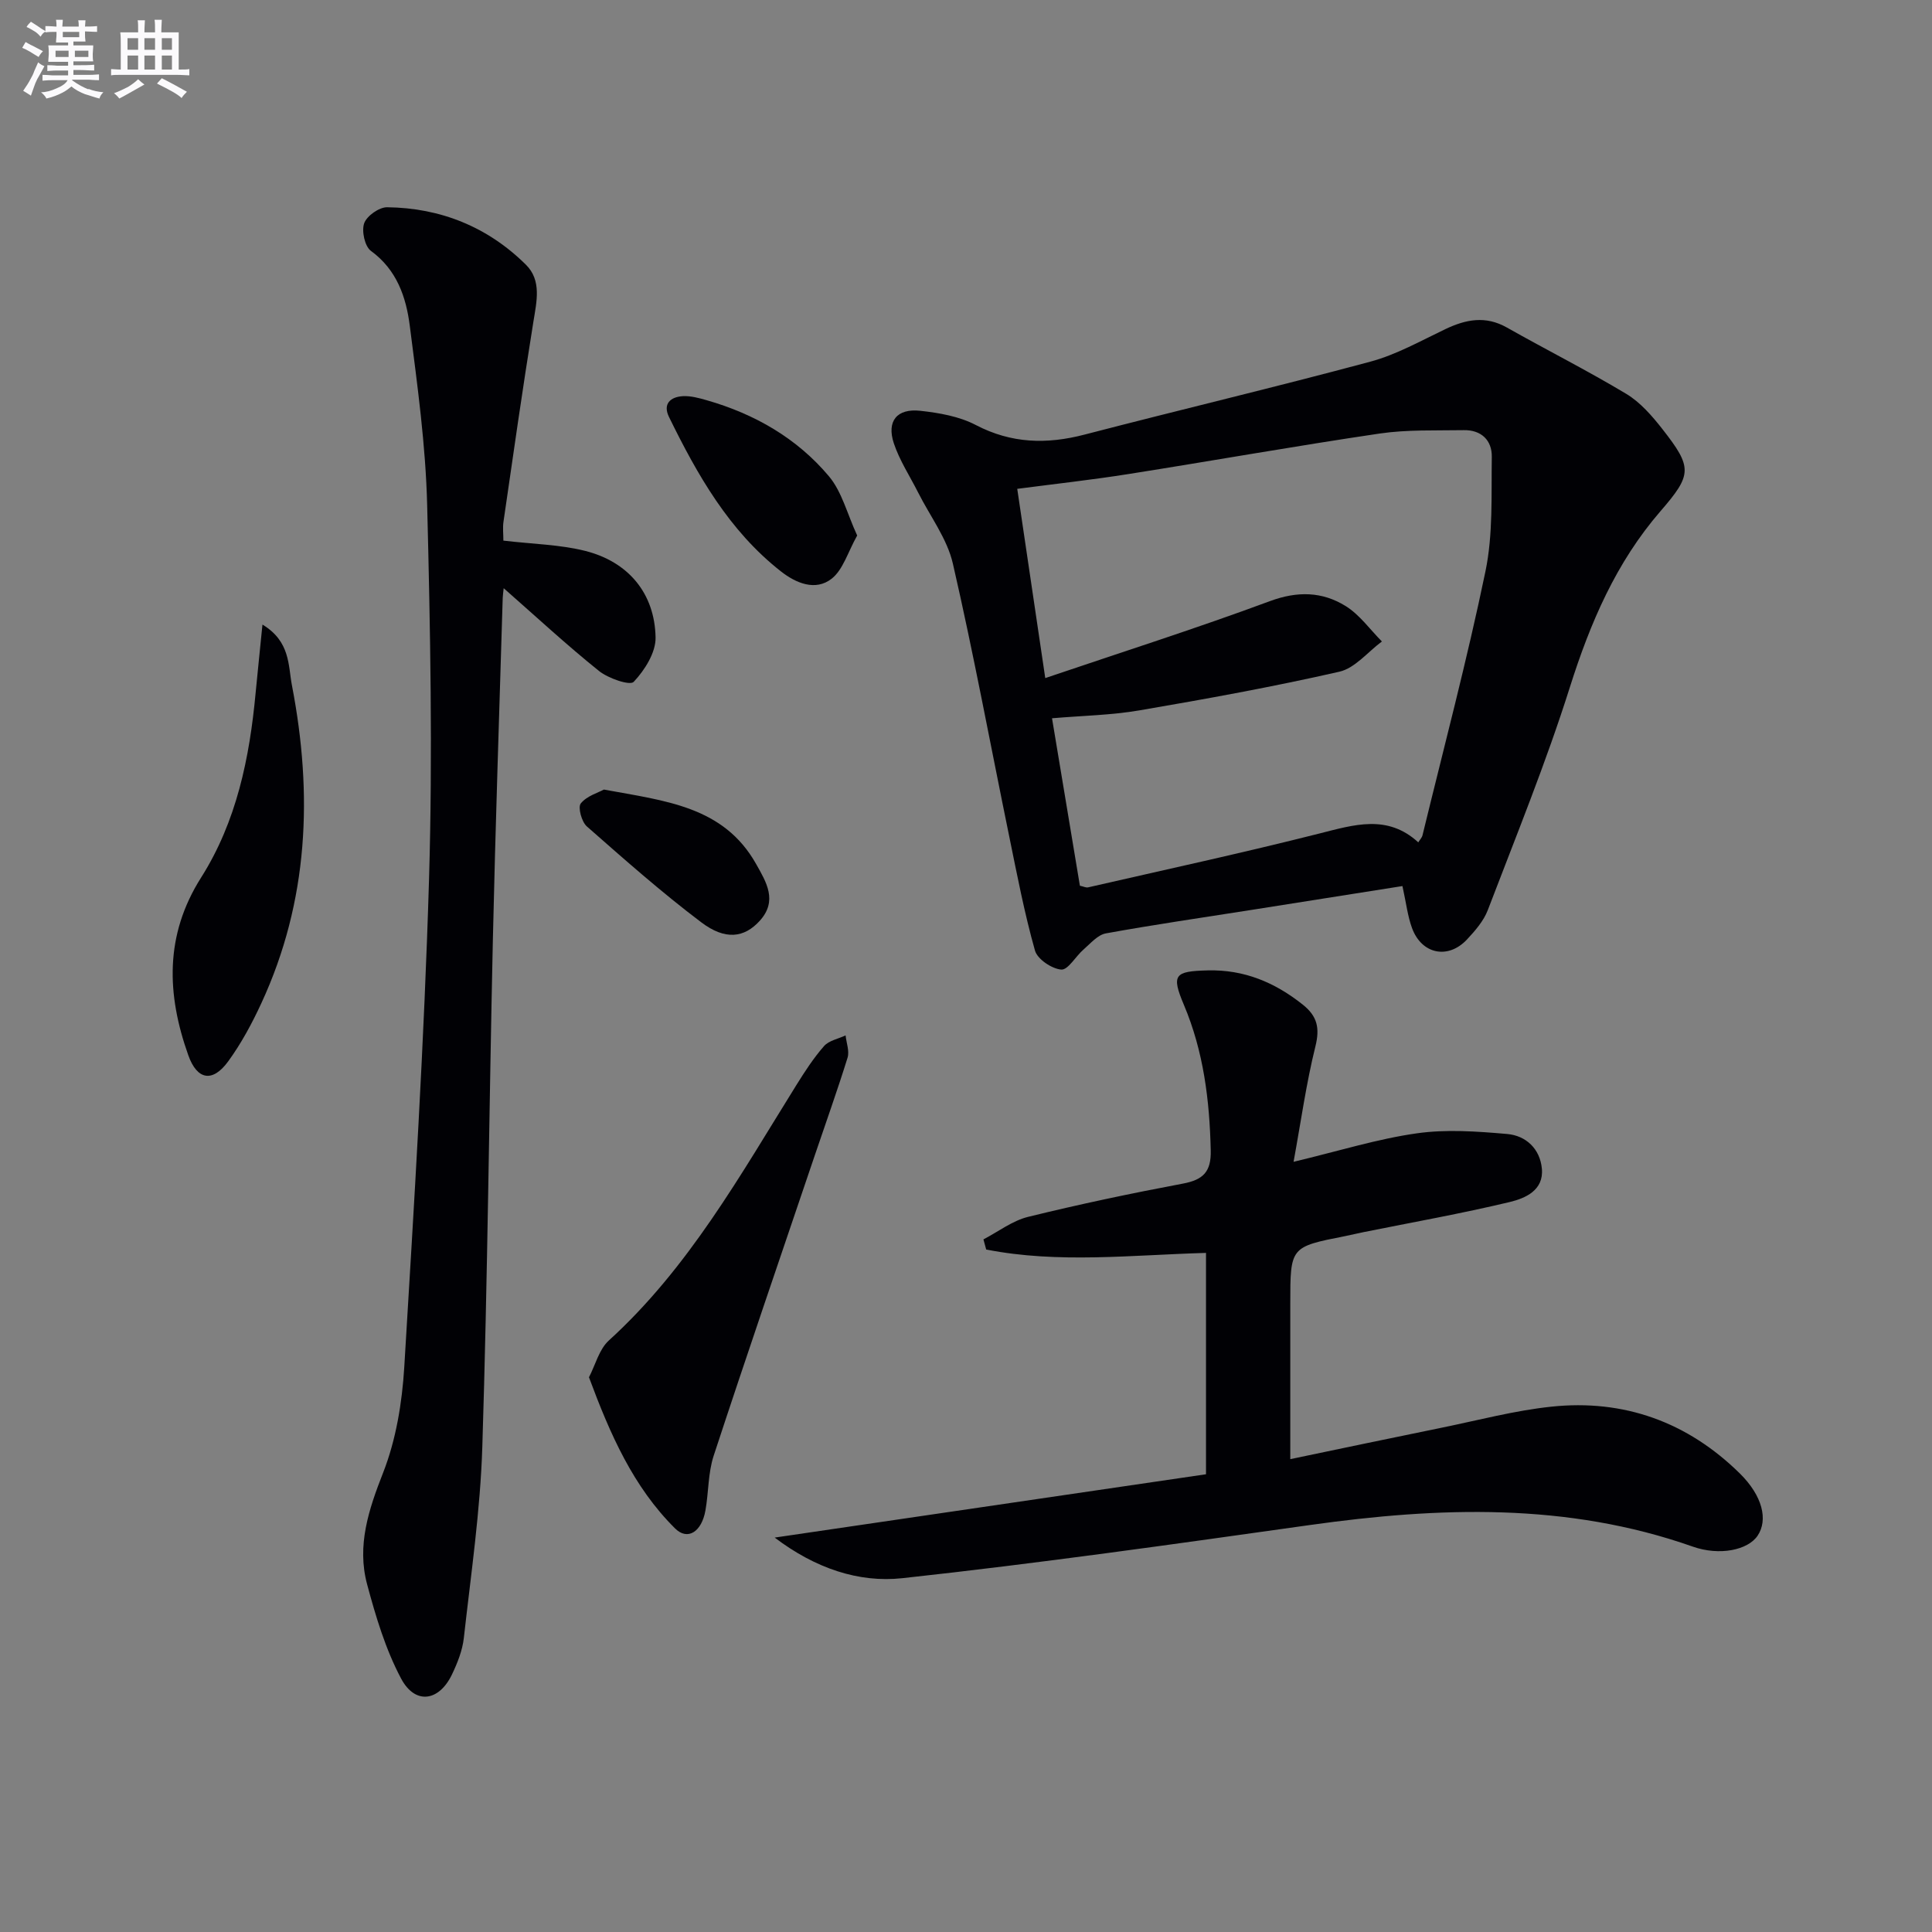
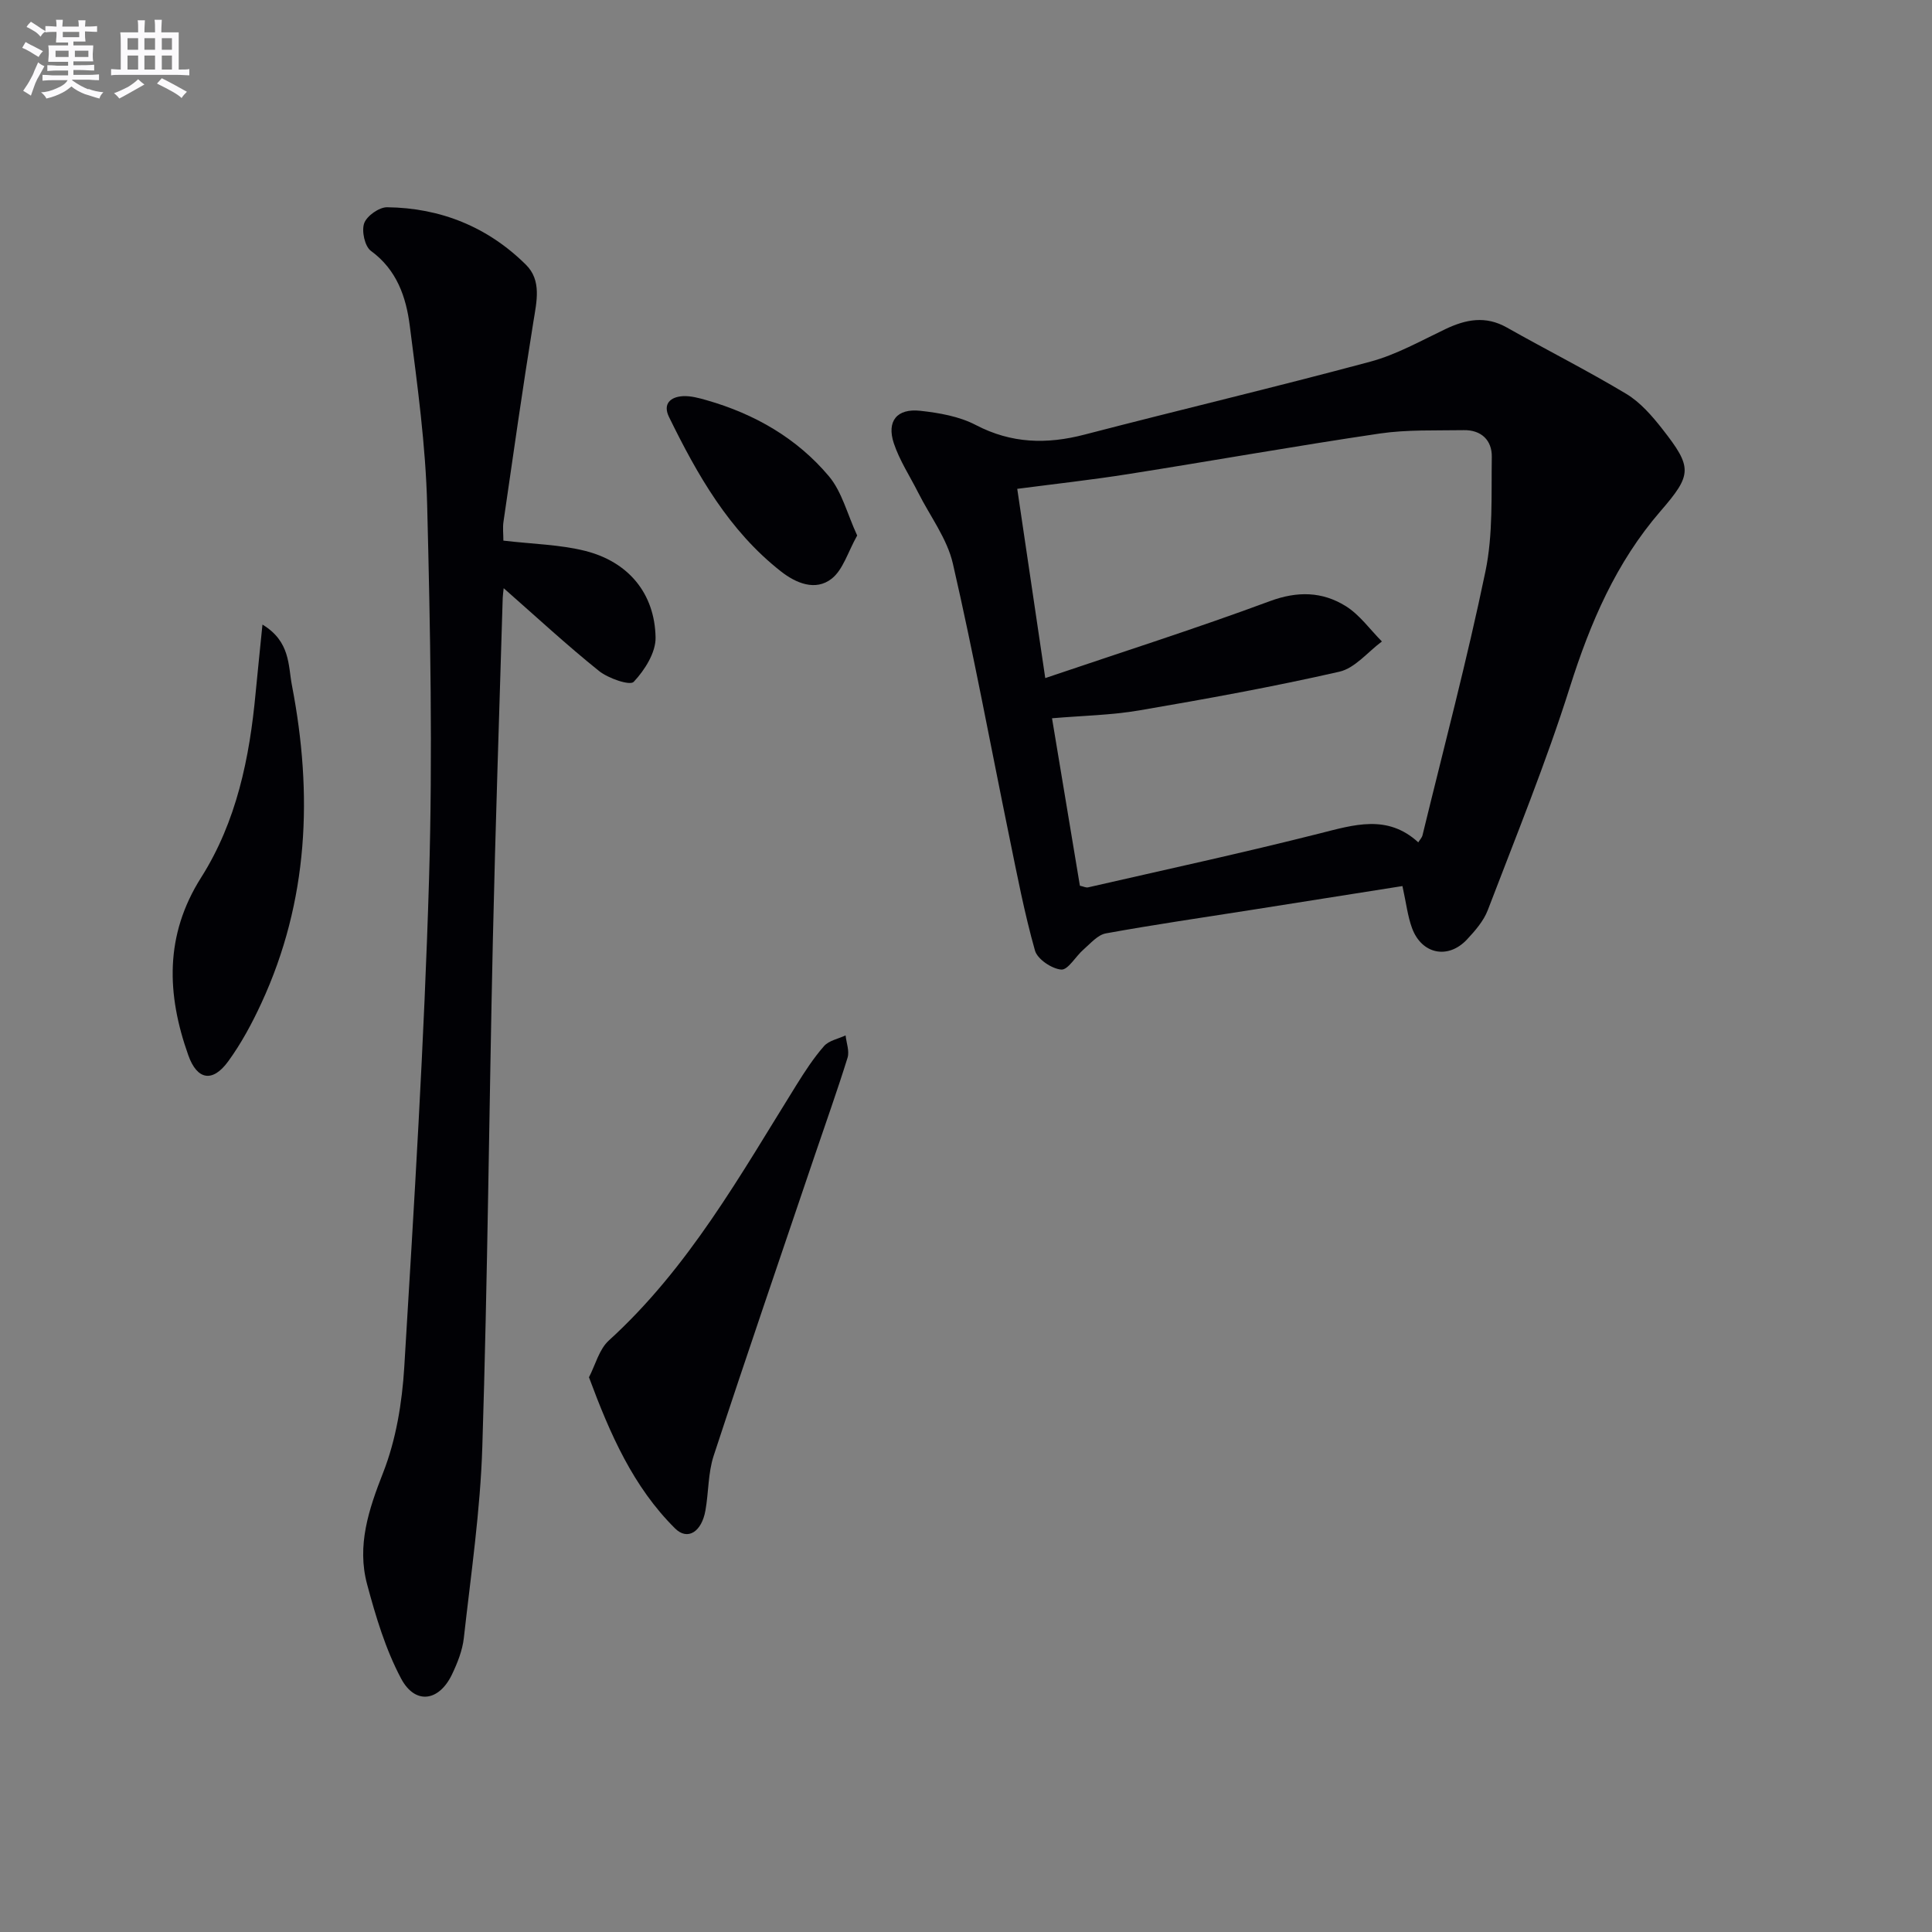
<svg xmlns="http://www.w3.org/2000/svg" enable-background="new 0 0 400 400" viewBox="0 0 400 400">
  <rect x="0" y="0" width="400" height="400" fill="#808080" stroke="none" />
  <g fill="#010105">
    <path d="m290.36 183.45c-10.56 1.67-21.01 3.32-31.46 4.97-9.99 1.57-20 3.02-29.95 4.83-1.69.31-3.17 2.08-4.61 3.33-1.63 1.4-3.21 4.27-4.62 4.16-1.97-.16-4.94-2.16-5.44-3.94-2.19-7.76-3.71-15.71-5.33-23.63-3.87-18.84-7.36-37.76-11.67-56.49-1.19-5.17-4.72-9.8-7.17-14.67-1.71-3.4-3.86-6.65-5.05-10.22-1.53-4.6.64-7.27 5.47-6.74 3.91.43 8.07 1.15 11.49 2.94 7.38 3.85 14.68 4.03 22.52 1.99 19.71-5.13 39.53-9.82 59.2-15.11 5.38-1.45 10.41-4.3 15.49-6.72 4.26-2.03 8.33-2.84 12.75-.34 8.21 4.64 16.65 8.89 24.73 13.74 2.9 1.75 5.33 4.55 7.46 7.27 6.26 7.99 6.18 9.43-.38 17.01-9.22 10.65-14.55 23.12-18.77 36.46-4.93 15.61-11.14 30.83-16.99 46.14-.86 2.25-2.61 4.26-4.29 6.06-3.91 4.2-9.39 3.09-11.39-2.33-.91-2.46-1.2-5.14-1.99-8.71zm-73.95-43.06c15.83-5.37 31.3-10.29 46.51-15.93 5.72-2.12 10.84-1.98 15.67 1.01 2.91 1.8 5.04 4.85 7.52 7.34-2.92 2.16-5.57 5.52-8.81 6.26-13.7 3.12-27.56 5.64-41.42 8.01-5.79.99-11.74 1.09-18.07 1.63 1.99 11.93 3.88 23.31 5.77 34.67.76.16 1.27.44 1.69.34 15.98-3.66 32-7.13 47.89-11.15 7.21-1.82 14.09-4.03 20.48 1.83.37-.61.76-.99.87-1.45 4.43-18.21 9.24-36.34 13.04-54.67 1.59-7.67 1.19-15.79 1.31-23.71.05-3.41-2.18-5.58-5.79-5.51-5.82.1-11.71-.14-17.43.7-17.4 2.57-34.71 5.66-52.09 8.4-7.46 1.18-14.98 2.01-22.94 3.05 1.91 12.89 3.8 25.65 5.8 39.18z" />
-     <path d="m160.39 318.34c30.5-4.48 59.94-8.8 89.3-13.11 0-15.83 0-30.74 0-45.83-15.39.43-30.55 2.24-45.51-.7-.19-.7-.38-1.4-.57-2.1 3.07-1.59 5.98-3.86 9.24-4.66 10.61-2.61 21.33-4.87 32.07-6.89 4.2-.79 5.86-2.46 5.75-6.88-.24-10.38-1.48-20.47-5.56-30.13-2.64-6.25-1.93-6.96 4.94-7.13 7.53-.19 13.89 2.48 19.68 7.09 3 2.39 3.56 4.83 2.61 8.65-1.9 7.64-2.98 15.49-4.52 23.89 9.45-2.26 17.37-4.74 25.47-5.89 6.13-.88 12.53-.41 18.75.13 3.91.34 6.81 3.08 7.19 7.19.41 4.5-3.47 6.13-6.67 6.9-9.99 2.39-20.12 4.19-30.2 6.22-1.3.26-2.59.58-3.89.84-11.33 2.23-11.33 2.22-11.33 13.97v32.2c10.9-2.27 21.21-4.45 31.54-6.55 7.48-1.53 14.91-3.51 22.47-4.31 15.06-1.6 28.23 3.17 39.05 13.81 4.74 4.67 5.88 9.63 3.7 12.89-2.01 3-7.9 4.22-13.43 2.27-26.01-9.16-52.51-8.23-79.26-4.47-28.1 3.95-56.21 7.94-84.42 11.01-9 .97-17.97-2.02-26.4-8.41z" />
    <path d="m104.22 111.93c6.12.72 11.67.81 16.91 2.12 8.96 2.25 14.43 8.79 14.6 17.93.06 3.12-2.25 6.77-4.53 9.19-.78.83-5.26-.71-7.18-2.25-6.68-5.36-12.98-11.2-19.74-17.14-.08.84-.18 1.44-.2 2.04-.7 23.62-1.51 47.23-2.04 70.86-.78 34.94-1.08 69.9-2.18 104.83-.41 13.24-2.36 26.44-3.83 39.63-.29 2.58-1.32 5.16-2.45 7.53-2.68 5.61-7.62 6.33-10.53.87-3.22-6.05-5.25-12.84-7.04-19.51-2.16-8.04.31-15.48 3.32-23.15 2.67-6.82 3.92-14.47 4.37-21.84 2.04-33.69 4.13-67.39 5.13-101.11.76-25.76.26-51.58-.39-77.35-.31-12.41-2.02-24.8-3.6-37.14-.76-5.93-2.67-11.58-8.05-15.5-1.27-.93-1.96-4.12-1.39-5.72.55-1.53 3.1-3.33 4.75-3.31 11.09.13 20.85 4.08 28.74 11.9 3.28 3.25 2.22 7.6 1.54 11.82-2.22 13.75-4.18 27.54-6.18 41.32-.2 1.28-.03 2.62-.03 3.98z" />
    <path d="m121.94 285.15c1.34-2.58 2.1-5.79 4.12-7.62 16.52-15.03 27.22-34.25 38.81-52.86 1.75-2.81 3.57-5.62 5.74-8.09 1.01-1.15 2.94-1.5 4.46-2.21.16 1.54.83 3.24.41 4.61-2.11 6.79-4.51 13.49-6.79 20.23-7.01 20.71-14.11 41.4-20.93 62.18-1.17 3.57-1.04 7.55-1.7 11.3-.78 4.47-3.69 6.33-6.28 3.77-8.68-8.61-13.46-19.51-17.84-31.31z" />
    <path d="m54.34 129.31c5.8 3.52 5.3 8.43 6.11 12.63 4.34 22.52 3.45 44.59-6.33 65.74-1.94 4.2-4.17 8.35-6.88 12.07-3.23 4.43-6.43 3.86-8.25-1.26-4.49-12.61-4.93-24.84 2.64-36.79 7.35-11.6 10.05-24.79 11.3-38.3.42-4.38.88-8.75 1.41-14.09z" />
    <path d="m177.47 110.87c-1.93 3.43-2.91 7.07-5.28 8.94-3.36 2.64-7.42.92-10.52-1.52-10.74-8.42-17.29-19.97-23.16-31.96-1.33-2.71.3-4.17 2.9-4.31 1.6-.08 3.28.38 4.86.83 9.95 2.84 18.73 7.87 25.37 15.78 2.68 3.21 3.76 7.76 5.83 12.24z" />
-     <path d="m125.03 163.47c12.73 2.35 24.76 3.46 31.49 15.37 2.16 3.82 4.53 7.67.77 11.81-3.2 3.52-7.13 4.07-12.12.29-8.21-6.2-15.94-13.04-23.67-19.84-1.08-.95-1.89-3.94-1.26-4.75 1.23-1.55 3.58-2.22 4.79-2.88z" />
  </g>
  <path d="m6.8 9.5c.6.3 1.3.7 2.1 1.1-.4.4-.7.8-.9 1.2-.7-.4-1.3-.8-1.8-1.1s-1.1-.6-1.6-.8c.2-.4.5-.8.7-1.2.4.2.8.5 1.5.8zm.9 6.9c-.3.6-.5 1.1-.7 1.7s-.4 1.1-.6 1.7c-.6-.4-1.1-.7-1.6-1 .7-1 1.2-1.8 1.5-2.4.3-.5.6-1.1.8-1.7.3-.6.5-1.2.8-1.8.3.3.8.6 1.3.8-.7 1.3-1.2 2.2-1.5 2.7zm.1-11c.4.3 1 .7 1.7 1.1-.5.2-.8.6-1.1 1.1-.5-.6-1-1-1.4-1.2s-.9-.6-1.5-.8c.2-.4.5-.7.9-1.1.5.3.9.6 1.4.9zm10.5 13c1 .4 2 .6 3.1.7-.4.4-.7.8-.8 1.3-.9-.2-1.9-.6-3-.9-1-.4-2-.9-2.8-1.6-.5.4-1.1.9-1.9 1.3s-1.9.9-3.3 1.2c-.1-.3-.5-.8-1.1-1.3 1 0 2.1-.3 3.2-.8 1.2-.5 1.9-1 2.3-1.7h-3.2c-.4 0-1 0-2 .1v-1.2c1 0 1.7.1 2 .1h3.3v-1h-2.3c-.2 0-.9 0-2 .1v-1.2c1.2 0 1.9.1 2 .1h2.3v-.8h-4.1c0-.7.1-1.2.1-1.6 0-.5 0-1.1-.1-1.8h4.1v-.6h-2.5c0-.6.1-1.1.1-1.6v-.6h-.5c-.4 0-1 0-1.8.1v-1.3c1.2 0 1.9.1 2.1.1h.2c0-.3 0-.8-.1-1.4h1.4c0 .6-.1 1-.1 1.4h3.4c0-.4 0-.8-.1-1.3h1.5c0 .4-.1.9-.1 1.3.7 0 1.5 0 2.5-.1v1.2c-1 0-1.8-.1-2.5-.1v.6c0 .3 0 .8.1 1.5h-2.5v.8h4.1c0 .7-.1 1.3-.1 1.8s0 1 .1 1.5h-4.1v.8h1.4c.8 0 1.8 0 2.9-.1v1.2c-1 0-1.9-.1-2.8-.1h-1.5v1h3.2c.3 0 1 0 2.1-.1v1.2c-1.1 0-1.8-.1-2.1-.1h-3.4l-.1.1c1.4 1 2.4 1.5 3.4 1.9zm-4.1-6.6v-1.3h-2.7v1.3zm2.2-4.1v-1.1h-3.4v1.1zm1.9 4.1v-1.3h-2.8v1.3z" fill="#fbfafc" />
  <path d="m37 6.7v2.3 5.4c1 0 1.8 0 2.2-.1v1.3c-.6 0-1.5-.1-2.5-.1h-11.9c-.7 0-1.3 0-1.8.1v-1.3c.5 0 1.1.1 2 .1v-5.2c0-1 0-1.8-.1-2.5h3.7c0-1.3 0-2.1-.1-2.5h1.5c0 .4-.1 1.3-.1 2.5h2.2c0-1.2 0-2.1-.1-2.6h1.5c0 .4-.1 1.3-.1 2.6zm-12.3 13.7c-.3-.4-.7-.8-1.1-1.1 1.1-.4 2.1-.9 2.9-1.3.8-.5 1.5-1 2.1-1.6.4.4.9.8 1.3 1.1-2.5 1.4-4.2 2.4-5.2 2.9zm3.9-10.1v-2.4h-2.2v2.4zm0 4.1v-2.9h-2.2v2.9zm3.5-4.1v-2.4h-2.2v2.4zm0 4.1v-2.9h-2.2v2.9zm.4 2.9 1-1.1c.6.3 1.4.7 2.5 1.3s2 1.1 2.7 1.5c-.4.4-.8.8-1.1 1.3-.8-.8-2.5-1.7-5.1-3zm3.1-7v-2.4h-2.1v2.4zm0 4.1v-2.9h-2.1v2.9z" fill="#fbfafc" />
</svg>